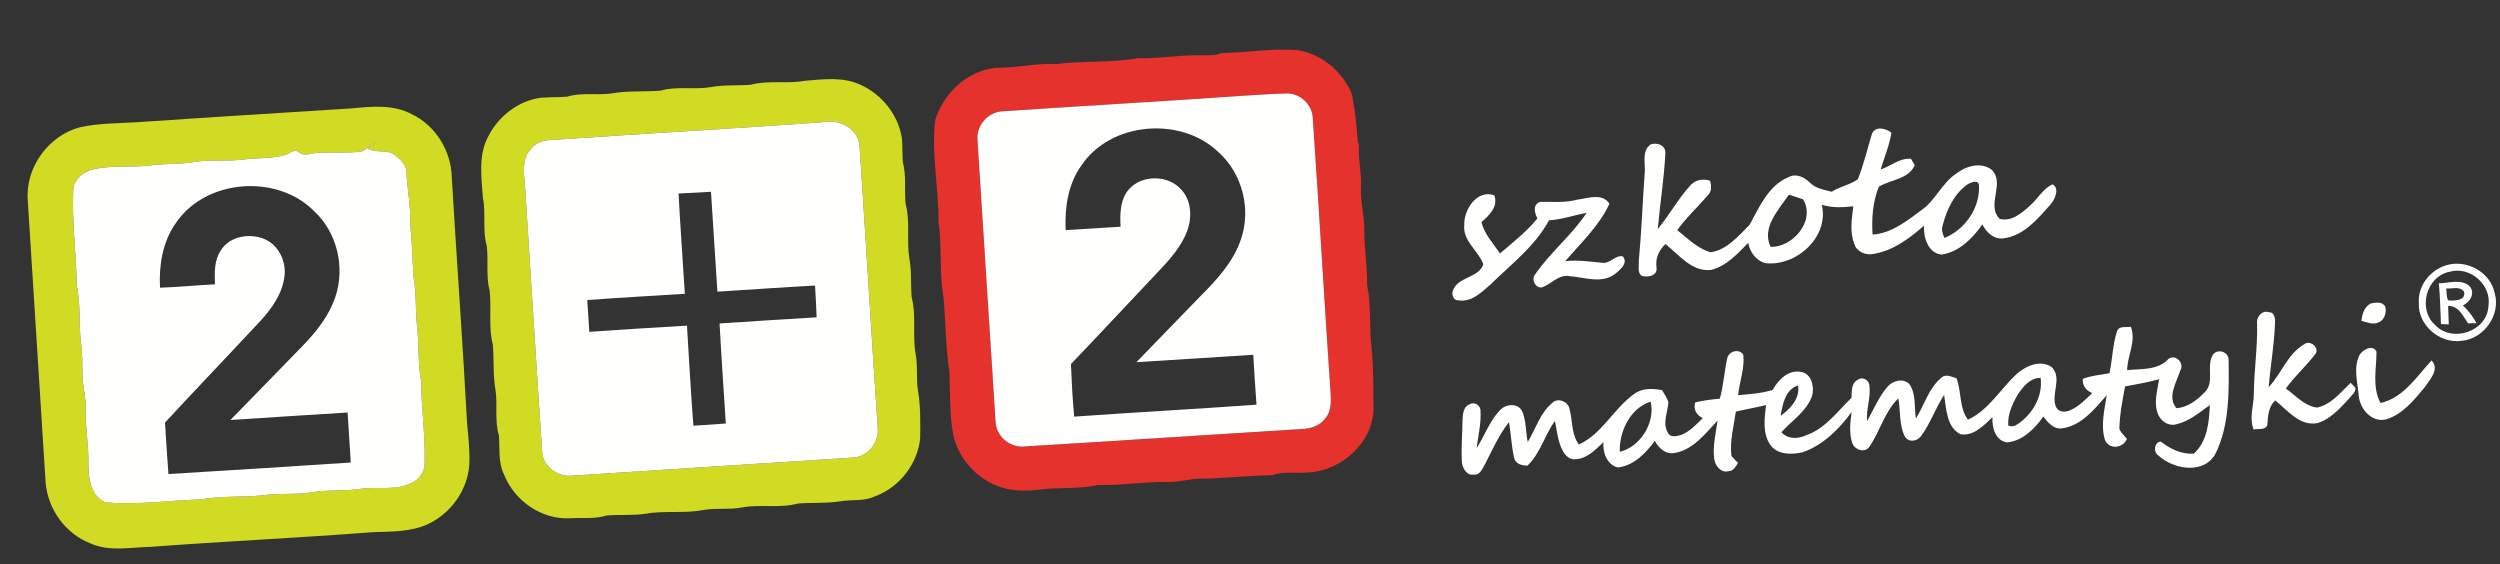
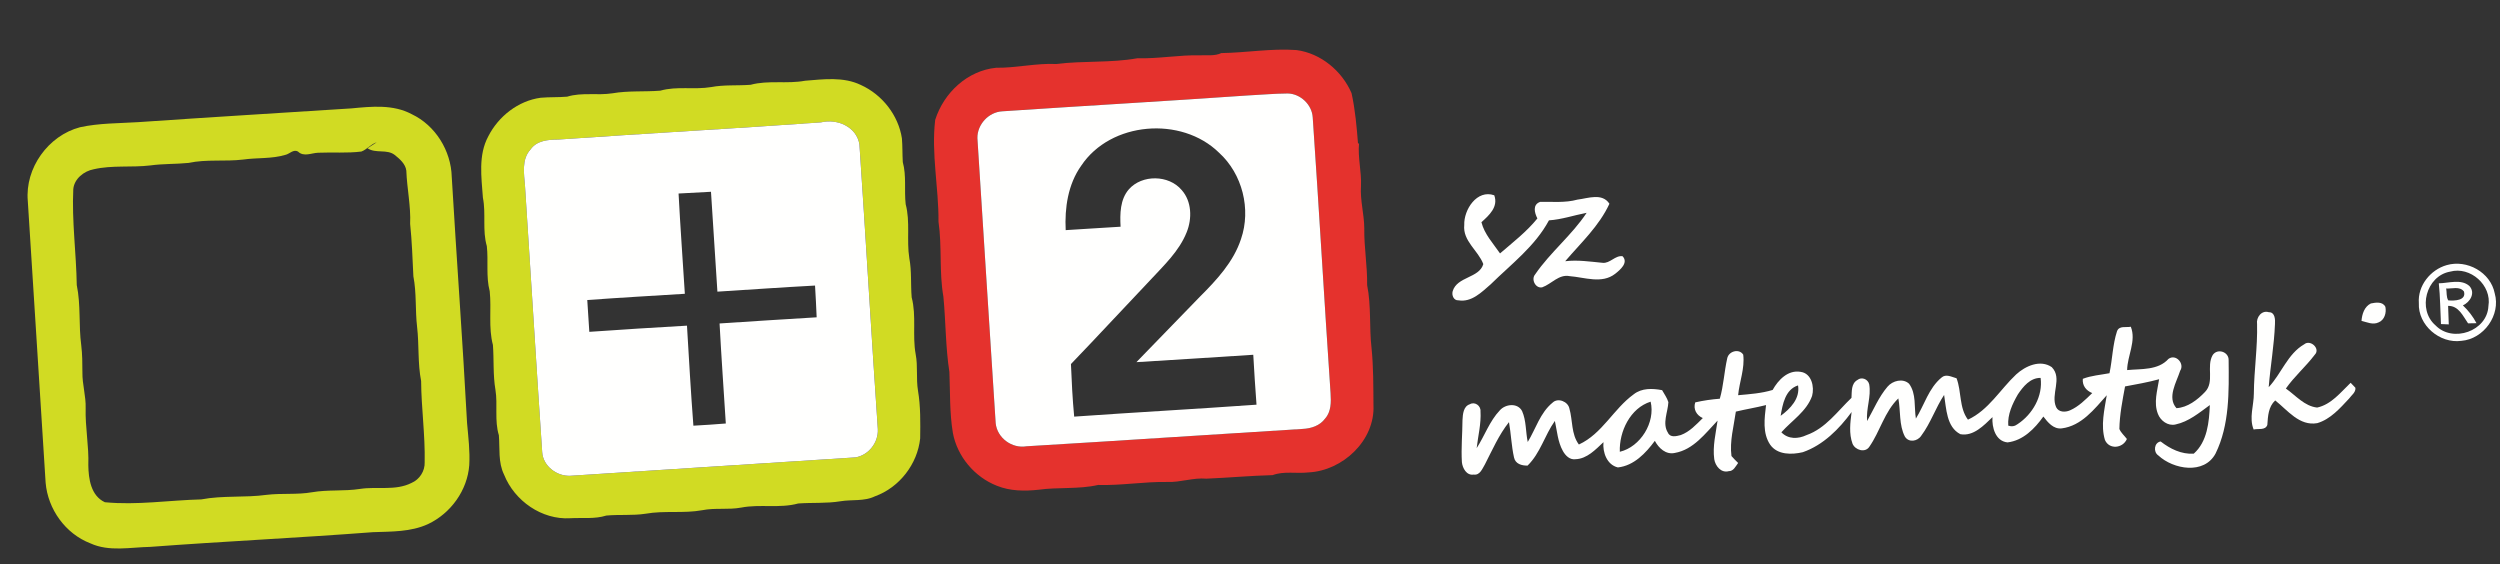
<svg xmlns="http://www.w3.org/2000/svg" xmlns:ns1="http://www.serif.com/" width="100%" height="100%" viewBox="0 0 833 188" version="1.1" xml:space="preserve" style="fill-rule:evenodd;clip-rule:evenodd;stroke-linejoin:round;stroke-miterlimit:2;">
  <rect x="0" y="0" width="833" height="188" fill="#333333" stroke="none" />
  <g id="_-304f8eff" ns1:id="#304f8eff">
    </g>
  <g id="_-e5322dff" ns1:id="#e5322dff">
    <path d="M406.95,17.69c8.36,-0.13 16.67,-1.61 25.04,-1.01c8.11,1.08 15.16,6.95 18.35,14.37c1.21,5.51 1.71,11.19 2.15,16.8l0.34,-0.1c-0.45,4.77 0.88,9.48 0.65,14.25c-0.32,4.72 1.06,9.31 1.1,14c-0.1,6.35 1.05,12.64 0.95,18.99c1.41,6.96 0.66,14.08 1.48,21.09c0.63,6.27 0.58,12.59 0.63,18.88c0.59,11.78 -10.26,21.92 -21.69,22.45c-3.95,0.45 -8.1,-0.51 -11.9,0.9c-7.37,0.19 -14.71,0.88 -22.07,1.18c-4.4,-0.39 -8.61,1.26 -12.98,1.1c-7.73,-0.14 -15.38,1.23 -23.11,1c-6.55,1.49 -13.29,0.67 -19.91,1.6c-4.61,0.5 -9.43,0.44 -13.78,-1.32c-7.44,-2.89 -13.25,-9.76 -14.7,-17.63c-1.12,-6.7 -0.88,-13.51 -1.16,-20.27c-1.29,-8.32 -1.19,-16.77 -2,-25.15c-1.45,-8.23 -0.42,-16.67 -1.63,-24.95c0.1,-11.34 -2.45,-22.58 -1.1,-33.93c2.85,-9.02 10.72,-16.41 20.31,-17.36c6.73,0.09 13.32,-1.58 20.07,-1.25c8.98,-1.15 18.08,-0.31 26.99,-1.92c7.03,0.2 13.99,-1.15 21.02,-0.98c2.32,-0.1 4.77,0.29 6.95,-0.74m8.53,14.13c-27.16,1.9 -54.36,3.44 -81.53,5.27c-4.55,0.25 -8.36,4.4 -8.28,8.94c2.06,31.65 4,63.32 6.09,94.97c0.49,4.92 5.44,8.54 10.28,7.7c30.69,-1.82 61.36,-3.91 92.05,-5.79c2.8,-0.13 5.72,-1.08 7.43,-3.44c2.06,-2.3 2.01,-5.55 1.83,-8.44c-2.09,-30.63 -3.84,-61.29 -5.95,-91.93c-0.26,-4.25 -4.11,-7.89 -8.35,-7.96c-4.53,0.03 -9.05,0.47 -13.57,0.68Z" style="fill:rgb(229,50,45);fill-rule:nonzero;" />
  </g>
  <g id="_-d1db23ff" ns1:id="#d1db23ff">
    <path d="M250.1,28.25c5.92,-1.6 12.16,-0.22 18.16,-1.35c6.15,-0.5 12.8,-1.38 18.57,1.41c7.1,3.21 12.51,10.06 13.69,17.8c0.22,2.63 0.13,5.27 0.29,7.91c1.26,4.57 0.44,9.36 0.96,14.02c1.57,5.85 0.27,12.02 1.21,17.96c0.82,4.32 0.43,8.72 0.79,13.08c1.63,6.17 0.18,12.68 1.33,18.93c0.78,4.01 0.11,8.11 0.77,12.13c0.89,5.25 0.8,10.62 0.73,15.93c-0.89,8.57 -6.94,16.37 -15.07,19.3c-3.6,1.75 -7.67,1.01 -11.49,1.65c-4.66,0.77 -9.4,0.39 -14.09,0.74c-6.16,1.7 -12.7,0.15 -18.95,1.36c-4.31,0.81 -8.72,0.02 -13.02,0.88c-6.23,1.14 -12.62,0.06 -18.85,1.17c-4.34,0.67 -8.74,0.21 -13.1,0.61c-3.88,1.23 -8,0.66 -12,0.89c-9.5,0.59 -18.62,-5.8 -22.08,-14.53c-2.02,-4.1 -1.37,-8.73 -1.73,-13.12c-1.51,-4.91 -0.33,-10.13 -1.14,-15.14c-0.85,-4.94 -0.47,-9.96 -0.84,-14.93c-1.55,-5.82 -0.44,-11.97 -1.07,-17.91c-1.29,-4.91 -0.41,-10.03 -0.96,-15.03c-1.54,-5.24 -0.24,-10.81 -1.31,-16.14c-0.48,-6.78 -1.6,-14.16 1.78,-20.42c3.38,-6.67 9.97,-11.87 17.46,-12.88c2.94,-0.26 5.89,-0.11 8.83,-0.36c4.9,-1.51 10.12,-0.34 15.13,-1.13c5.26,-0.91 10.61,-0.45 15.91,-0.87c5.51,-1.58 11.34,-0.25 16.95,-1.2c4.33,-0.82 8.76,-0.42 13.14,-0.76m23.43,12.53c-29.17,2.08 -58.38,3.68 -87.56,5.72c-3.3,0 -7.12,0.34 -9.19,3.29c-3.06,3.33 -2.15,8.15 -1.84,12.24c1.95,29.52 3.71,59.06 5.72,88.58c0.25,4.65 4.86,8.12 9.33,7.92c31.68,-2.1 63.37,-4.04 95.05,-6.13c4.39,-0.73 7.65,-4.95 7.45,-9.35c-2.17,-31.63 -3.99,-63.29 -6.13,-94.93c-0.94,-5.9 -7.42,-8.66 -12.83,-7.34Z" style="fill:rgb(209,219,35);fill-rule:nonzero;" />
    <path d="M117.16,36.11c6.68,-0.64 13.87,-1.37 20.02,1.93c7.92,3.75 13.11,12.19 13.34,20.89c1.62,27.37 3.64,54.71 5.11,82.09c0.41,4.63 1,9.28 0.73,13.95c-0.61,8.4 -6.16,16.07 -13.73,19.65c-5.74,2.65 -12.19,2.48 -18.36,2.7c-24.73,1.89 -49.5,3.05 -74.23,4.9c-6.64,0.12 -13.66,1.7 -19.95,-1.19c-8.3,-3.2 -14.15,-11.39 -14.89,-20.21c-1.92,-31.29 -4.01,-62.57 -5.94,-93.86c-0.97,-10.96 6.82,-21.8 17.42,-24.57c6.33,-1.38 12.88,-1.29 19.32,-1.69c23.71,-1.64 47.44,-3.06 71.16,-4.59m3.27,14.38c-4.77,0.6 -9.6,0.19 -14.4,0.4c-2.24,0.06 -4.77,1.48 -6.72,-0.37c-1.51,-0.94 -2.86,0.83 -4.27,1.09c-4.54,1.36 -9.36,0.89 -14.01,1.55c-6.04,0.73 -12.22,-0.16 -18.19,1.12c-4.24,0.43 -8.52,0.25 -12.75,0.84c-6.27,0.75 -12.69,-0.15 -18.88,1.28c-3.25,0.61 -6.47,3.17 -6.79,6.61c-0.51,10.68 0.99,21.32 1.16,31.98c1.38,6.61 0.6,13.38 1.49,20.04c0.37,2.99 0.38,6 0.39,9c-0.07,4.04 1.21,7.95 1.08,11.99c-0.17,6.35 1.12,12.62 0.89,18.96c0.06,4.57 0.85,10.19 5.5,12.36c10.69,1.05 21.43,-0.67 32.14,-0.94c7.19,-1.37 14.54,-0.52 21.77,-1.52c5.02,-0.6 10.11,0.01 15.11,-0.86c5.29,-0.92 10.69,-0.29 16,-1.11c5.68,-0.89 11.81,0.7 17.13,-1.98c2.71,-1.15 4.54,-3.97 4.42,-6.93c0.19,-9.04 -1.12,-18.01 -1.18,-27.05c-1.17,-5.94 -0.64,-12.01 -1.34,-18c-0.66,-5.62 -0.15,-11.31 -1.24,-16.89c-0.29,-5.83 -0.47,-11.66 -1.08,-17.46c0.27,-5.97 -1.06,-11.8 -1.27,-17.74c-0.28,-2.25 -2.2,-3.9 -3.88,-5.24c-2.62,-2.03 -6.29,-0.37 -9.06,-2.22l3.07,-1.98c-1.96,0.59 -3.22,2.38 -5.09,3.07Z" style="fill:rgb(209,219,35);fill-rule:nonzero;" />
  </g>
  <g id="_-fffffeff" ns1:id="#fffffeff">
    <path d="M415.48,31.82c4.52,-0.21 9.04,-0.65 13.57,-0.68c4.24,0.07 8.09,3.71 8.35,7.96c2.11,30.64 3.86,61.3 5.95,91.93c0.18,2.89 0.23,6.14 -1.83,8.44c-1.71,2.36 -4.63,3.31 -7.43,3.44c-30.69,1.88 -61.36,3.97 -92.05,5.79c-4.84,0.84 -9.79,-2.78 -10.28,-7.7c-2.09,-31.65 -4.03,-63.32 -6.09,-94.97c-0.08,-4.54 3.73,-8.69 8.28,-8.94c27.17,-1.83 54.37,-3.37 81.53,-5.27m-55.23,23.41c-4.4,6.2 -5.53,14.03 -5.16,21.45c6.1,-0.34 12.19,-0.81 18.29,-1.14c-0.22,-4.27 -0.2,-9.05 2.76,-12.46c4.39,-4.98 13.3,-4.85 17.58,0.22c3.4,3.79 3.52,9.55 1.68,14.09c-2.51,6.31 -7.59,11.03 -12.11,15.92c-8.85,9.3 -17.54,18.74 -26.45,27.99c0.24,5.84 0.52,11.69 1.08,17.52c20.25,-1.43 40.51,-2.53 60.75,-3.98c-0.4,-5.54 -0.79,-11.08 -1.08,-16.63c-12.98,0.82 -25.96,1.69 -38.94,2.46c7.05,-7.28 14.12,-14.55 21.18,-21.83c5.56,-5.56 11.16,-11.55 13.67,-19.18c3.43,-9.94 0.47,-21.73 -7.34,-28.8c-12.52,-12.26 -36.11,-10.37 -45.91,4.37Z" style="fill:rgb(255,255,254);fill-rule:nonzero;" />
    <path d="M273.53,40.78c5.41,-1.32 11.89,1.44 12.83,7.34c2.14,31.64 3.96,63.3 6.13,94.93c0.2,4.4 -3.06,8.62 -7.45,9.35c-31.68,2.09 -63.37,4.03 -95.05,6.13c-4.47,0.2 -9.08,-3.27 -9.33,-7.92c-2.01,-29.52 -3.77,-59.06 -5.72,-88.58c-0.31,-4.09 -1.22,-8.91 1.84,-12.24c2.07,-2.95 5.89,-3.29 9.19,-3.29c29.18,-2.04 58.39,-3.64 87.56,-5.72m-47.43,23.7c0.58,11.14 1.39,22.27 2.09,33.41c-10.84,0.67 -21.68,1.29 -32.51,2.08c0.25,3.53 0.46,7.06 0.68,10.6c10.84,-0.76 21.69,-1.45 32.54,-2.06c0.66,11.11 1.29,22.23 2.14,33.33c3.6,-0.2 7.2,-0.43 10.8,-0.73c-0.7,-11.11 -1.49,-22.21 -2.08,-33.33c10.78,-0.68 21.56,-1.44 32.35,-2.05c-0.16,-3.53 -0.31,-7.06 -0.54,-10.58c-10.85,0.58 -21.69,1.35 -32.53,2.03c-0.74,-11.09 -1.4,-22.19 -2.14,-33.28c-3.6,0.19 -7.2,0.39 -10.8,0.58Z" style="fill:rgb(255,255,254);fill-rule:nonzero;" />
-     <path d="M623.71,44.64c1.06,-2.75 4.72,-1.93 6.51,-0.4c-0.68,4.23 -2.35,8.2 -3.61,12.27c3.39,-1.19 6.34,-3.9 10.13,-3.61c0.32,0.55 0.95,1.64 1.27,2.19c-2.25,4.7 -7.97,4.72 -11.95,7.1c-2.08,4.95 -2.46,10.62 -2.12,15.97c6.21,-0.38 11.32,-4.49 16.14,-8.03c4.81,-3.26 6.91,-9.12 11.78,-12.31c3.18,-2.49 8.14,-3.94 11.66,-1.34c4.84,4.53 -1.9,11.8 2.78,16.45c3.99,1.03 7.43,-2.01 10.17,-4.48c2.57,-2.23 4.24,-5.62 7.44,-7.03c2.45,1.26 0.81,5.02 -0.65,6.68c-4.19,4.72 -8.72,10.23 -15.32,11.26c-3.31,0.69 -6.09,-1.83 -7.41,-4.6c-3.27,4.64 -7.67,9.16 -13.53,10.07c-4.51,-0.37 -6.19,-5.77 -5.91,-9.63c-4.91,4.25 -10.43,8.46 -17.04,9.43c-2.51,0.51 -5.57,-0.84 -6.23,-3.47c-1.55,-3.97 -0.78,-8.32 -0.3,-12.42c-3.51,0.38 -7.1,0.57 -10.49,-0.52c2.54,10.72 -8.56,20.74 -18.93,19.45c-3.02,-0.92 -5.09,-3.7 -5.58,-6.76c-3.57,3.64 -7.3,7.78 -12.43,9.04c-6.43,0.69 -10.63,-5.09 -15.17,-8.63c-2.17,2.04 -3.38,4.75 -2.99,7.77c0.52,2.78 -2.85,3.45 -4.89,2.82c-1.6,-1.08 -0.85,-3.27 -1,-4.89c0.91,-9.63 1.24,-19.29 1.94,-28.93c0.45,-3.3 -1.19,-7.68 2,-9.97c2.14,-0.75 5.02,0.26 4.92,2.87c-0.42,8.46 -1.79,16.87 -2.53,25.32c3.8,-4.57 6.65,-9.86 10.62,-14.28c1.67,-2.05 4.33,-2.64 6.81,-1.82c0.44,1.67 0.62,3.5 -0.72,4.83c-3.37,3.92 -7.22,7.42 -10.23,11.64c3.46,2.73 6.72,6.1 11.07,7.37c5.47,-0.71 9.31,-5.44 13.02,-9.12c3.29,-5.97 6.32,-13.21 13.1,-15.96c2.52,-1.28 5.19,0.08 7.02,1.88c1.92,1.99 4.72,2.36 7.26,3.04c2.74,-1.74 6.09,-2.29 8.72,-4.18c1.95,-4.89 3.15,-10.04 4.67,-15.07m31.81,16.83c-4.45,3.17 -6.92,8.43 -8.21,13.6c-0.58,1.46 0,2.87 0.58,4.22c6.76,-2.73 11.8,-9.9 11.51,-17.21c0.13,-2.48 -2.74,-1.34 -3.88,-0.61m-59.46,3.37c-3.35,5 -9.2,10.96 -6.1,17.39c7.41,0.31 15.13,-8.82 10.81,-15.81c-1.58,-0.51 -3.15,-1.04 -4.71,-1.58Z" style="fill:rgb(255,255,254);fill-rule:nonzero;" />
-     <path d="M120.43,50.49c1.87,-0.69 3.13,-2.48 5.09,-3.07l-3.07,1.98c2.77,1.85 6.44,0.19 9.06,2.22c1.68,1.34 3.6,2.99 3.88,5.24c0.21,5.94 1.54,11.77 1.27,17.74c0.61,5.8 0.79,11.63 1.08,17.46c1.09,5.58 0.58,11.27 1.24,16.89c0.7,5.99 0.17,12.06 1.34,18c0.06,9.04 1.37,18.01 1.18,27.05c0.12,2.96 -1.71,5.78 -4.42,6.93c-5.32,2.68 -11.45,1.09 -17.13,1.98c-5.31,0.82 -10.71,0.19 -16,1.11c-5,0.87 -10.09,0.26 -15.11,0.86c-7.23,1 -14.58,0.15 -21.77,1.52c-10.71,0.27 -21.45,1.99 -32.14,0.94c-4.65,-2.17 -5.44,-7.79 -5.5,-12.36c0.23,-6.34 -1.06,-12.61 -0.89,-18.96c0.13,-4.04 -1.15,-7.95 -1.08,-11.99c-0.01,-3 -0.02,-6.01 -0.39,-9c-0.89,-6.66 -0.11,-13.43 -1.49,-20.04c-0.17,-10.66 -1.67,-21.3 -1.16,-31.98c0.32,-3.44 3.54,-6 6.79,-6.61c6.19,-1.43 12.61,-0.53 18.88,-1.28c4.23,-0.59 8.51,-0.41 12.75,-0.84c5.97,-1.28 12.15,-0.39 18.19,-1.12c4.65,-0.66 9.47,-0.19 14.01,-1.55c1.41,-0.26 2.76,-2.03 4.27,-1.09c1.95,1.85 4.48,0.43 6.72,0.37c4.8,-0.21 9.63,0.2 14.4,-0.4m-61.92,23.94c-4.35,6.2 -5.6,13.99 -5.19,21.43c6.11,-0.2 12.19,-0.83 18.29,-1.12c-0.09,-3.79 -0.3,-7.91 1.9,-11.21c2.93,-4.91 9.85,-5.99 14.8,-3.79c4.63,2.09 7.11,7.45 6.47,12.37c-0.69,5.72 -4.17,10.61 -7.96,14.76c-10.56,11.36 -21.32,22.54 -31.84,33.94c0.35,5.71 0.72,11.43 1.14,17.14c20.25,-1.2 40.5,-2.52 60.74,-3.84c-0.27,-5.56 -0.74,-11.1 -1.04,-16.66c-13.01,0.83 -26.03,1.6 -39.05,2.49c7.98,-8.1 15.86,-16.31 23.81,-24.44c4.69,-4.77 9.03,-10.18 11.17,-16.61c3.31,-9.83 0.57,-21.48 -7.09,-28.54c-12.43,-12.56 -36.27,-10.74 -46.15,4.08Z" style="fill:rgb(255,255,254);fill-rule:nonzero;" />
    <path d="M487.89,74.97c-0.19,-5.09 4.23,-11.94 10,-9.9c1.4,3.88 -1.7,6.65 -4.28,8.97c1.01,4.01 3.93,7.08 6.2,10.4c4.3,-3.71 8.86,-7.22 12.45,-11.66c-0.97,-1.88 -1.68,-4.61 0.93,-5.52c4.14,-0.07 8.35,0.37 12.43,-0.75c3.51,-0.43 8.23,-2.32 10.64,1.38c-3.43,7.43 -9.5,13.03 -14.74,19.15c4.17,-0.51 8.32,0.14 12.46,0.53c2.47,0.28 4.18,-2.54 6.65,-2.2c2.07,2.15 -0.8,4.56 -2.47,5.87c-4.4,3.43 -10.17,1.16 -15.15,0.77c-3.62,-0.72 -6.04,2.62 -9.14,3.72c-2.21,0.49 -3.79,-2.64 -2.37,-4.29c5.05,-7.39 12.23,-13.06 17.17,-20.53c-4.19,0.8 -8.27,2.22 -12.56,2.51c-4.61,8.62 -12.58,14.59 -19.42,21.32c-3,2.6 -6.36,6.05 -10.72,5.33c-1.61,0.11 -2.31,-1.71 -1.94,-3.03c1.45,-4.93 8.85,-4.33 10.21,-9.05c-1.71,-4.55 -6.9,-7.68 -6.35,-13.02Z" style="fill:rgb(255,255,254);fill-rule:nonzero;" />
    <path d="M815.23,88.34c6.75,-1.96 14.63,2.37 16.01,9.4c2.08,7.24 -3.66,15.23 -11.12,15.83c-7.2,0.99 -14.5,-5.22 -14.16,-12.59c-0.43,-5.76 3.84,-11.09 9.27,-12.64m1.15,2.17c-8,1.41 -10.98,12.65 -4.86,17.91c5.72,5.91 17.24,1.93 17.62,-6.43c1.19,-6.94 -6.04,-13.34 -12.76,-11.48Z" style="fill:rgb(255,255,254);fill-rule:nonzero;" />
    <path d="M812.61,94.4c3.29,-0.05 7.4,-1.53 10.15,0.86c2.17,2.27 0.32,5.41 -2.13,6.49c1.83,1.72 3.37,3.72 4.54,5.94c-0.7,0.01 -2.11,0.04 -2.81,0.05c-1.7,-2.45 -3.15,-5.89 -6.65,-5.82c0.05,2.05 0.13,4.11 0.22,6.17c-0.65,-0.03 -1.95,-0.09 -2.6,-0.11c-0.24,-4.53 -0.24,-9.07 -0.72,-13.58m2.46,1.73c0.24,1.3 -0.02,2.8 0.69,3.96c1.99,0.18 6.1,0.1 5.23,-2.96c-1.44,-1.84 -3.95,-0.87 -5.92,-1Z" style="fill:rgb(255,255,254);fill-rule:nonzero;" />
    <path d="M786.85,106.91c0.18,-2.23 0.94,-4.73 3.12,-5.8c1.62,-0.33 3.95,-0.7 4.84,1.14c0.41,1.94 -0.29,4.39 -2.27,5.17c-1.87,0.91 -3.86,-0.06 -5.69,-0.51Z" style="fill:rgb(255,255,254);fill-rule:nonzero;" />
    <path d="M752.05,107.94c-0.33,-2.19 1.53,-4.68 3.92,-3.91c2.06,-0.06 2.16,2.44 2.05,3.94c-0.27,7.04 -1.52,14.01 -2.09,21.03c4.24,-4.5 6.31,-11.11 11.83,-14.28c2.04,-1.72 5.53,1.47 3.51,3.49c-2.97,3.94 -6.78,7.19 -9.62,11.25c3.29,2.31 6.21,5.89 10.42,6.34c4.71,-1.02 7.85,-5.08 11.16,-8.26c0.4,0.42 1.19,1.25 1.59,1.67c0.17,1.53 -1.31,2.46 -2.08,3.56c-3.04,3.25 -6.22,6.92 -10.62,8.22c-5.97,1.07 -9.89,-4.3 -14.03,-7.57c-2.3,2.17 -2.41,5.25 -2.62,8.18c-0.69,1.88 -3.05,1.13 -4.56,1.51c-1.58,-3.88 0.07,-7.99 0.07,-11.99c0.06,-7.74 1.27,-15.43 1.07,-23.18Z" style="fill:rgb(255,255,254);fill-rule:nonzero;" />
    <path d="M705.39,110.38c0.69,-1.96 3.01,-1.19 4.6,-1.51c1.88,4.75 -1.16,9.61 -1.23,14.44c4.7,-0.45 10.32,0.12 13.77,-3.72c2.46,-1.8 5.48,1.58 3.9,3.95c-1.22,3.83 -4.43,8.9 -1.23,12.46c3.69,-0.21 7.02,-2.78 9.51,-5.4c3.26,-3.37 0.36,-8.49 2.55,-12.28c1.56,-2.38 5.43,-1.12 5.32,1.73c0.1,10.41 0.34,21.51 -4.36,31.08c-3.8,7.09 -14.05,5.3 -19.07,0.62c-1.74,-1.15 -1.4,-4.3 0.78,-4.65c3.19,2.47 6.87,4.31 11.03,4.07c4.53,-4.02 5.12,-10.53 5.36,-16.2c-3.53,2.56 -7.04,5.53 -11.41,6.46c-2.52,0.61 -5.03,-1.23 -5.89,-3.52c-1.48,-3.74 -0.18,-7.78 0.4,-11.55c-3.73,1.03 -7.55,1.69 -11.35,2.4c-0.87,4.69 -1.81,9.4 -1.89,14.18c0.54,1.29 1.67,2.22 2.5,3.33c-1.33,3.14 -5.91,3.63 -7.32,0.31c-1.45,-4.87 -0.17,-10 0.61,-14.88c-4.12,4.62 -8.44,10.23 -15.02,11.04c-2.73,0.32 -4.63,-2.01 -6.1,-3.95c-2.88,4.04 -6.77,8.02 -11.95,8.62c-4.01,-0.41 -5.25,-5.03 -5,-8.42c-2.87,2.76 -6.37,6.49 -10.71,5.68c-4.65,-2.4 -4.66,-8.56 -5.41,-13.08c-2.86,4.35 -4.49,9.41 -7.61,13.58c-1.23,1.91 -4.19,2.41 -5.47,0.28c-1.99,-3.87 -1.37,-8.5 -2.17,-12.7c-4.61,4.43 -6.08,10.98 -9.67,16.12c-1.4,2.12 -4.7,1.11 -5.59,-1.01c-1.25,-3.4 -0.76,-7.07 -0.31,-10.57c-4.18,5.68 -9.45,11.01 -16.25,13.38c-3.67,0.87 -8.45,0.95 -10.87,-2.48c-2.64,-3.87 -1.9,-8.84 -1.39,-13.22c-3.33,0.84 -6.72,1.38 -10.06,2.18c-0.68,4.89 -2.11,9.83 -1.46,14.8c0.7,0.8 1.44,1.57 2.22,2.31c-0.82,1.08 -1.53,2.76 -3.12,2.73c-2.57,0.71 -4.49,-1.73 -4.84,-4c-0.58,-4.32 0.52,-8.6 1.11,-12.85c-4.09,4.28 -8.03,9.69 -14.24,10.78c-2.98,0.67 -5.39,-1.62 -6.66,-4.03c-3.03,4.09 -6.97,8.29 -12.32,8.86c-3.66,-0.87 -5.12,-5.03 -4.8,-8.42c-2.62,2.45 -5.47,5.54 -9.29,5.68c-1.93,0.29 -3.4,-1.23 -4.24,-2.76c-1.71,-3.06 -1.92,-6.63 -2.66,-9.99c-3.4,4.75 -4.82,10.73 -9.1,14.88c-1.93,0.03 -4.05,-0.54 -4.51,-2.7c-0.87,-3.87 -0.99,-7.88 -1.68,-11.79c-3.38,4.26 -5.55,9.29 -8.02,14.09c-0.88,1.44 -1.64,3.7 -3.76,3.39c-2.36,0.38 -3.71,-2.16 -3.91,-4.14c-0.28,-4.68 0.17,-9.36 0.2,-14.04c0.11,-1.91 0.27,-4.57 2.46,-5.26c1.63,-0.97 3.69,0.5 3.54,2.35c0.26,4.14 -0.82,8.2 -1.28,12.28c2.68,-4.14 4.29,-9.01 7.74,-12.62c1.89,-2.12 5.94,-2.54 7.4,0.28c1.42,3.21 1.16,6.89 1.88,10.29c2.69,-4.4 4.14,-9.76 8.29,-13.12c1.78,-1.72 5.13,-0.36 5.59,1.97c1.15,3.99 0.55,8.49 3.16,11.99c7.79,-3.57 11.53,-11.87 18.28,-16.74c2.7,-2.12 6.25,-1.98 9.45,-1.37c0.73,1.3 1.64,2.54 2.09,3.99c-0.16,3.34 -2.11,7.08 -0.15,10.19c0.78,1.73 2.86,1.15 4.28,0.78c2.97,-1.09 5.14,-3.5 7.34,-5.66c-2.11,-0.93 -3.25,-2.97 -2.52,-5.23c2.69,-0.61 5.43,-1.01 8.19,-1.22c1.26,-4.39 1.46,-8.98 2.46,-13.42c0.45,-2.41 3.96,-3.42 5.34,-1.26c0.57,4.57 -1.27,8.99 -1.7,13.51c3.86,-0.35 7.77,-0.61 11.5,-1.75c1.87,-3.36 5.16,-6.8 9.39,-6.02c3.6,0.52 4.59,5.03 3.75,8.03c-1.84,5.17 -6.74,8.16 -10.23,12.1c2.3,2.37 5.57,2.26 8.39,0.93c6.34,-2.23 10.3,-7.94 14.97,-12.41c0.14,-2.08 -0.16,-4.74 1.97,-5.95c1.41,-1.15 3.5,-0.3 3.93,1.41c0.74,4.12 -1.09,8.15 -0.69,12.27c2.18,-3.85 3.89,-8.05 6.8,-11.45c1.68,-2 5.13,-2.91 7.19,-0.97c2.45,3.33 1.63,7.74 2.26,11.6c2.82,-4.54 4.27,-10.12 8.51,-13.64c1.5,-1.37 3.41,-0.23 5.04,0.21c1.71,4.48 0.81,9.8 3.8,13.79c6.9,-3.2 10.71,-10.05 16.06,-15.07c3.06,-2.81 8.04,-5.07 11.87,-2.43c3.66,3.76 -0.48,9.05 1.46,13.35c0.85,1.73 3.04,1.73 4.6,1.05c2.91,-1.27 5.17,-3.58 7.42,-5.76c-2.04,-0.83 -3.35,-2.48 -3.14,-4.75c2.84,-1.1 5.91,-1.3 8.89,-1.87c0.97,-4.63 1.04,-9.45 2.5,-13.97m-33.03,21.03c-1.82,3.15 -3.48,6.69 -3.2,10.41c1.14,0.39 2.17,0.22 3.11,-0.5c4.98,-3.28 8.49,-9.34 7.67,-15.41c-3.47,-0.05 -5.82,2.89 -7.58,5.5m-79.04,7.14c3.24,-2.37 6.51,-5.76 5.8,-10.14c-4.28,1.36 -5.15,6.3 -5.8,10.14m-53.59,11.98c6.89,-1.64 11.92,-9.81 10.27,-16.7c-6.8,2.14 -10.52,9.95 -10.27,16.7Z" style="fill:rgb(255,255,254);fill-rule:nonzero;" />
-     <path d="M786.16,118.33c1.02,-1.81 4.49,-3.73 5.69,-1.15c0.01,5.71 -1.53,11.75 1.34,17.1c7.58,-1.67 12.07,-8.81 17,-14.19c2.81,2.97 -0.59,6.39 -2.27,8.94c-3.57,4.29 -7.41,9.13 -13,10.73c-4.71,1.05 -8.57,-3.49 -8.98,-7.81c-0.37,-4.5 -1.87,-9.32 0.22,-13.62Z" style="fill:rgb(255,255,254);fill-rule:nonzero;" />
  </g>
</svg>